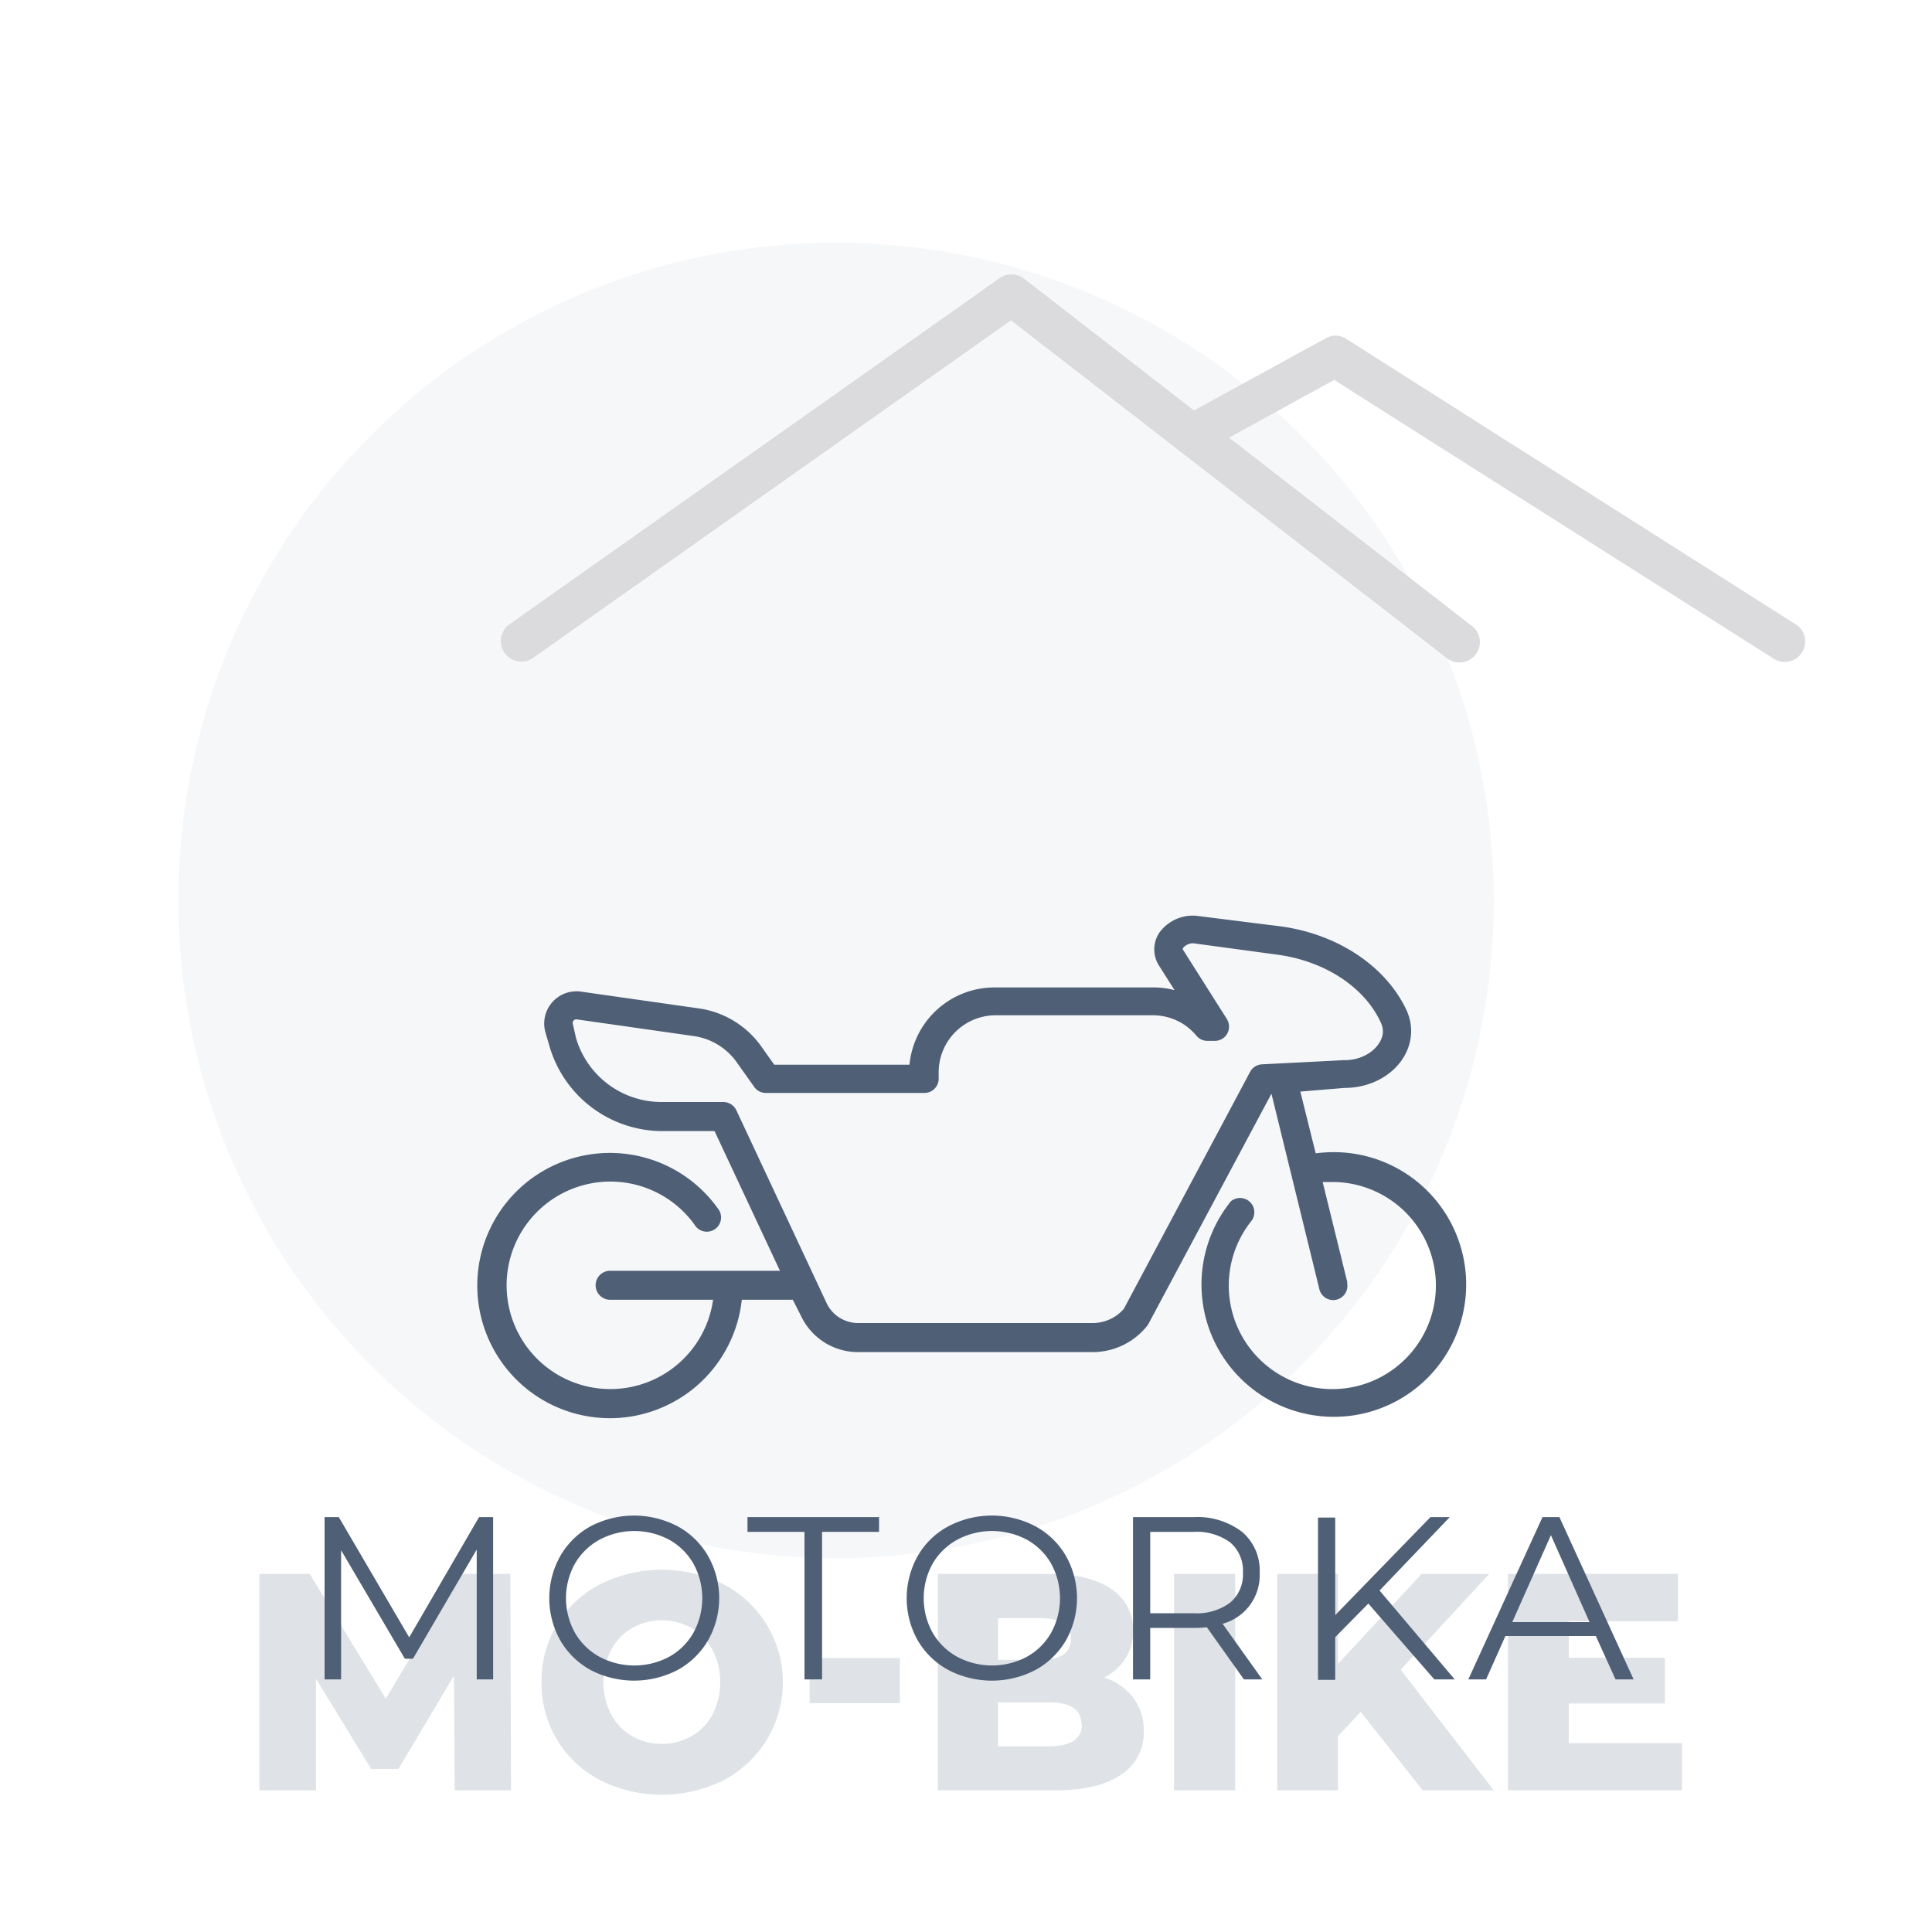
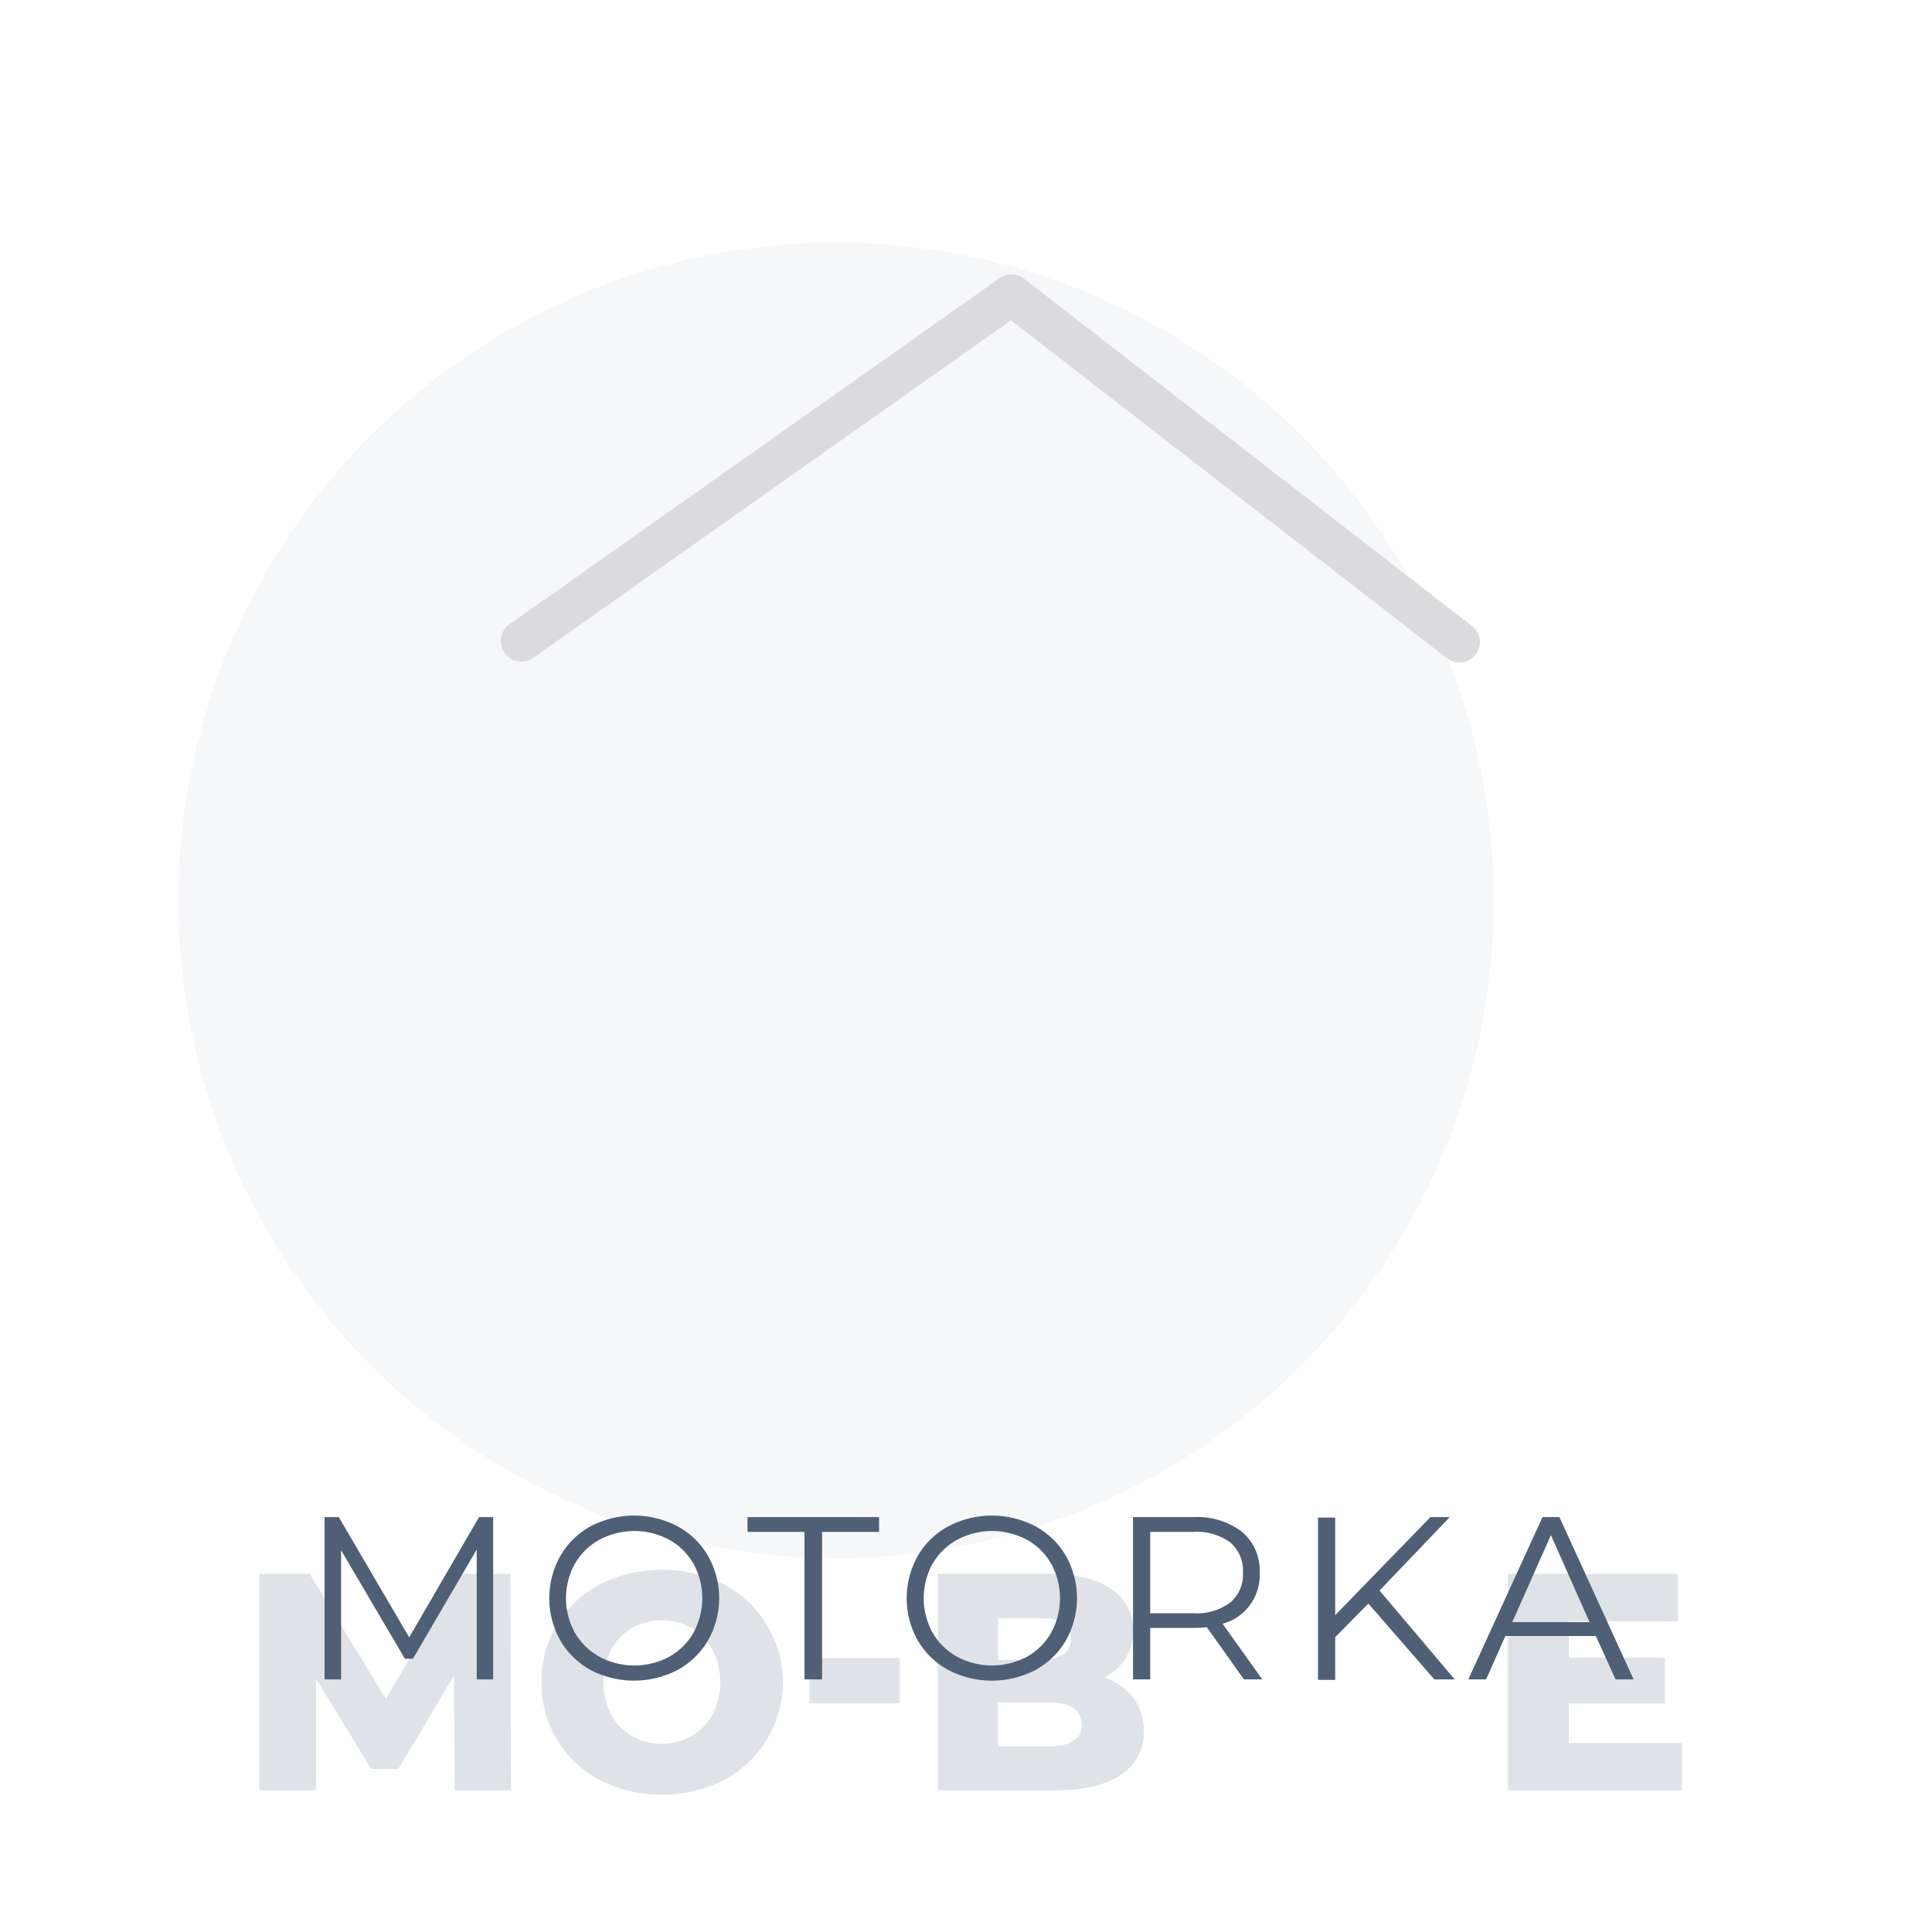
<svg xmlns="http://www.w3.org/2000/svg" viewBox="0 0 200 200">
  <defs>
    <style>.cls-1{fill:#dee2ea;opacity:0.25;}.cls-2{fill:#dbdbdd;}.cls-3{fill:none;}.cls-4,.cls-5{fill:#4f5f76;}.cls-4{opacity:0.18;}</style>
  </defs>
  <title>Artboard 7</title>
  <g id="Layer_19" data-name="Layer 19">
    <g id="BG7">
      <circle class="cls-1" cx="86.55" cy="93.21" r="68.09" />
      <path class="cls-2" d="M104.63,28.41a2.06,2.06,0,0,0-1.13.37L52.65,64.69a2.13,2.13,0,0,0,2.46,3.47l49.55-35,45.08,34.94a2.11,2.11,0,1,0,2.69-3.26l-.1-.07L106,28.84A2.11,2.11,0,0,0,104.63,28.41Z" />
-       <path class="cls-2" d="M138.17,34.74a2.23,2.23,0,0,0-.94.28L123,42.82a2.12,2.12,0,0,0,2,3.72h0l13.11-7.21,45.55,28.89a2.12,2.12,0,0,0,2.42-3.47l-.15-.09L139.38,35.09A2.09,2.09,0,0,0,138.17,34.74Z" />
-       <rect class="cls-3" y="0.75" width="200" height="200" />
    </g>
  </g>
  <g id="Motorka">
    <path class="cls-4" d="M47.07,185.33,47,173.46l-5.76,9.66H38.43l-5.72-9.34v11.55H26.85v-22.4h5.21l7.88,12.93,7.68-12.93h5.21l.07,22.4Z" />
    <path class="cls-4" d="M62.13,184.28a11.22,11.22,0,0,1-6.07-10.15A11.22,11.22,0,0,1,62.13,164a14.34,14.34,0,0,1,12.77,0,11.45,11.45,0,0,1,0,20.29,14.34,14.34,0,0,1-12.77,0Zm9.45-4.55a5.69,5.69,0,0,0,2.18-2.25,7.39,7.39,0,0,0,0-6.69,5.78,5.78,0,0,0-2.18-2.26,6.29,6.29,0,0,0-6.14,0,5.76,5.76,0,0,0-2.17,2.26,7.31,7.31,0,0,0,0,6.69,5.67,5.67,0,0,0,2.17,2.25,6.29,6.29,0,0,0,6.14,0Z" />
    <path class="cls-4" d="M83.81,171.64h9.34v4.67H83.81Z" />
    <path class="cls-4" d="M117.31,175.75a5.46,5.46,0,0,1,1.09,3.44,5.15,5.15,0,0,1-2.37,4.54q-2.37,1.61-6.85,1.6H97.09v-22.4h11.46c2.85,0,5,.53,6.52,1.59a5,5,0,0,1,2.24,4.27,5.31,5.31,0,0,1-.78,2.86,5.46,5.46,0,0,1-2.22,2A6.29,6.29,0,0,1,117.31,175.75Zm-14-8.24v4.32h4.35c2.14,0,3.2-.73,3.2-2.18s-1.06-2.14-3.2-2.14Zm8.64,11q0-2.28-3.33-2.28h-5.31v4.55h5.31C110.89,180.76,112,180,112,178.49Z" />
-     <path class="cls-4" d="M121.54,162.93h6.33v22.4h-6.33Z" />
-     <path class="cls-4" d="M140.86,177.21l-2.36,2.52v5.6h-6.28v-22.4h6.28v9.32l8.67-9.32h7L145,172.85l9.63,12.48h-7.36Z" />
+     <path class="cls-4" d="M121.54,162.93h6.33h-6.33Z" />
    <path class="cls-4" d="M174.11,180.44v4.89h-18v-22.4H173.7v4.9H162.4v3.78h9.95v4.73H162.4v4.1Z" />
    <path class="cls-5" d="M51.05,157.05v16.8h-1.7V160.41l-6.6,11.3h-.84l-6.6-11.23v13.37H33.6v-16.8h1.47l7.29,12.45,7.23-12.45Z" />
    <path class="cls-5" d="M61.14,172.88A8.18,8.18,0,0,1,58,169.81a8.93,8.93,0,0,1,0-8.73A8.09,8.09,0,0,1,61.14,158a9.7,9.7,0,0,1,9,0,8.06,8.06,0,0,1,3.15,3.06,8.85,8.85,0,0,1,0,8.76,8.2,8.2,0,0,1-3.15,3.06,9.78,9.78,0,0,1-9,0Zm8.13-1.37a6.51,6.51,0,0,0,2.52-2.5,7.44,7.44,0,0,0,0-7.13,6.55,6.55,0,0,0-2.52-2.49,7.67,7.67,0,0,0-7.21,0,6.63,6.63,0,0,0-2.55,2.49,7.37,7.37,0,0,0,0,7.13,6.59,6.59,0,0,0,2.55,2.5,7.67,7.67,0,0,0,7.21,0Z" />
    <path class="cls-5" d="M83.28,158.58h-5.9v-1.53H91v1.53h-5.9v15.27H83.28Z" />
    <path class="cls-5" d="M98.18,172.88A8.14,8.14,0,0,1,95,169.81a8.93,8.93,0,0,1,0-8.73A8,8,0,0,1,98.18,158a9.68,9.68,0,0,1,9,0,8.08,8.08,0,0,1,3.16,3.06,8.92,8.92,0,0,1,0,8.76,8.22,8.22,0,0,1-3.16,3.06,9.76,9.76,0,0,1-9,0Zm8.12-1.37a6.51,6.51,0,0,0,2.52-2.5,7.44,7.44,0,0,0,0-7.13,6.55,6.55,0,0,0-2.52-2.49,7.67,7.67,0,0,0-7.21,0,6.63,6.63,0,0,0-2.55,2.49,7.37,7.37,0,0,0,0,7.13,6.59,6.59,0,0,0,2.55,2.5,7.67,7.67,0,0,0,7.21,0Z" />
    <path class="cls-5" d="M128.77,173.85l-3.84-5.4a11.84,11.84,0,0,1-1.35.07h-4.51v5.33h-1.78v-16.8h6.29a7.62,7.62,0,0,1,5,1.53,5.22,5.22,0,0,1,1.82,4.23,5.2,5.2,0,0,1-3.84,5.28l4.11,5.76Zm-1.42-7.95a3.8,3.8,0,0,0,1.32-3.09,3.85,3.85,0,0,0-1.32-3.14,5.89,5.89,0,0,0-3.82-1.09h-4.46V167h4.46A5.78,5.78,0,0,0,127.35,165.9Z" />
    <path class="cls-5" d="M141.65,166l-3.43,3.48v4.42h-1.78v-16.8h1.78V167.2l9.86-10.15h2l-7.27,7.6,7.78,9.2h-2.11Z" />
    <path class="cls-5" d="M165.2,169.36h-9.36l-2,4.49H152l7.68-16.8h1.75l7.68,16.8h-1.87Zm-.65-1.44-4-9-4,9Z" />
-     <path class="cls-5" d="M138,119.27a15.54,15.54,0,0,0-1.8.12L134.61,113l4.59-.38c3.8,0,6.88-2.64,6.88-5.9a5.18,5.18,0,0,0-.48-2.15c-2.13-4.54-7.09-7.86-13-8.67l-8.46-1.06A4.27,4.27,0,0,0,120,96.57a3.12,3.12,0,0,0,0,3.42l1.59,2.51a8.51,8.51,0,0,0-2.25-.28H103a8.84,8.84,0,0,0-8.85,8h-14l-1.34-1.89a9.58,9.58,0,0,0-6.47-3.94l-12.21-1.74a3.34,3.34,0,0,0-3.67,4.21l.43,1.47a12.19,12.19,0,0,0,11.63,8.76h5.45l6.77,14.46H63.16a1.48,1.48,0,1,0,0,3H73.82a10.74,10.74,0,1,1-1.92-7.77,1.47,1.47,0,0,0,2.54-1.5,1.91,1.91,0,0,0-.15-.21,13.73,13.73,0,1,0,2.5,9.48h5.28l.81,1.59a6.53,6.53,0,0,0,5.9,3.83h24.34a7.23,7.23,0,0,0,5.57-2.64l.18-.25,12.75-23.86,4.94,20.15a1.47,1.47,0,1,0,2.9-.52.85.85,0,0,0,0-.17l-2.54-10.32H138a10.72,10.72,0,1,1-8.43,4,1.48,1.48,0,0,0-2.15-2,1.39,1.39,0,0,0-.15.19A13.7,13.7,0,1,0,138,119.27Zm-7.37-9.09a1.48,1.48,0,0,0-1.21.76l-13.08,24.55a4.26,4.26,0,0,1-3.21,1.47H88.78a3.61,3.61,0,0,1-3.27-2.19l-9.29-19.85a1.5,1.5,0,0,0-1.34-.84h-6.4a9.23,9.23,0,0,1-8.85-6.62L59.3,106a.35.35,0,0,1,.08-.35.39.39,0,0,1,.28-.13h0l12.21,1.74A6.58,6.58,0,0,1,76.29,110l1.79,2.52a1.45,1.45,0,0,0,1.19.62H95.68a1.47,1.47,0,0,0,1.49-1.46,1.64,1.64,0,0,0,0-.22V111a5.91,5.91,0,0,1,5.9-5.9h16.26a5.91,5.91,0,0,1,3.47,1.12,6.62,6.62,0,0,1,1.06,1,1.45,1.45,0,0,0,1.12.53h.76a1.47,1.47,0,0,0,1.49-1.46,1.53,1.53,0,0,0-.23-.81l-4.51-7.12a.18.18,0,0,1,0-.25h0a1.32,1.32,0,0,1,1.28-.43l8.48,1.15c4.89.66,9,3.35,10.68,7a2.27,2.27,0,0,1,.23.92c0,1.4-1.61,3-4,3h0a.09.09,0,0,0-.1,0Z" />
-     <rect class="cls-3" y="-0.07" width="200" height="200" />
  </g>
</svg>